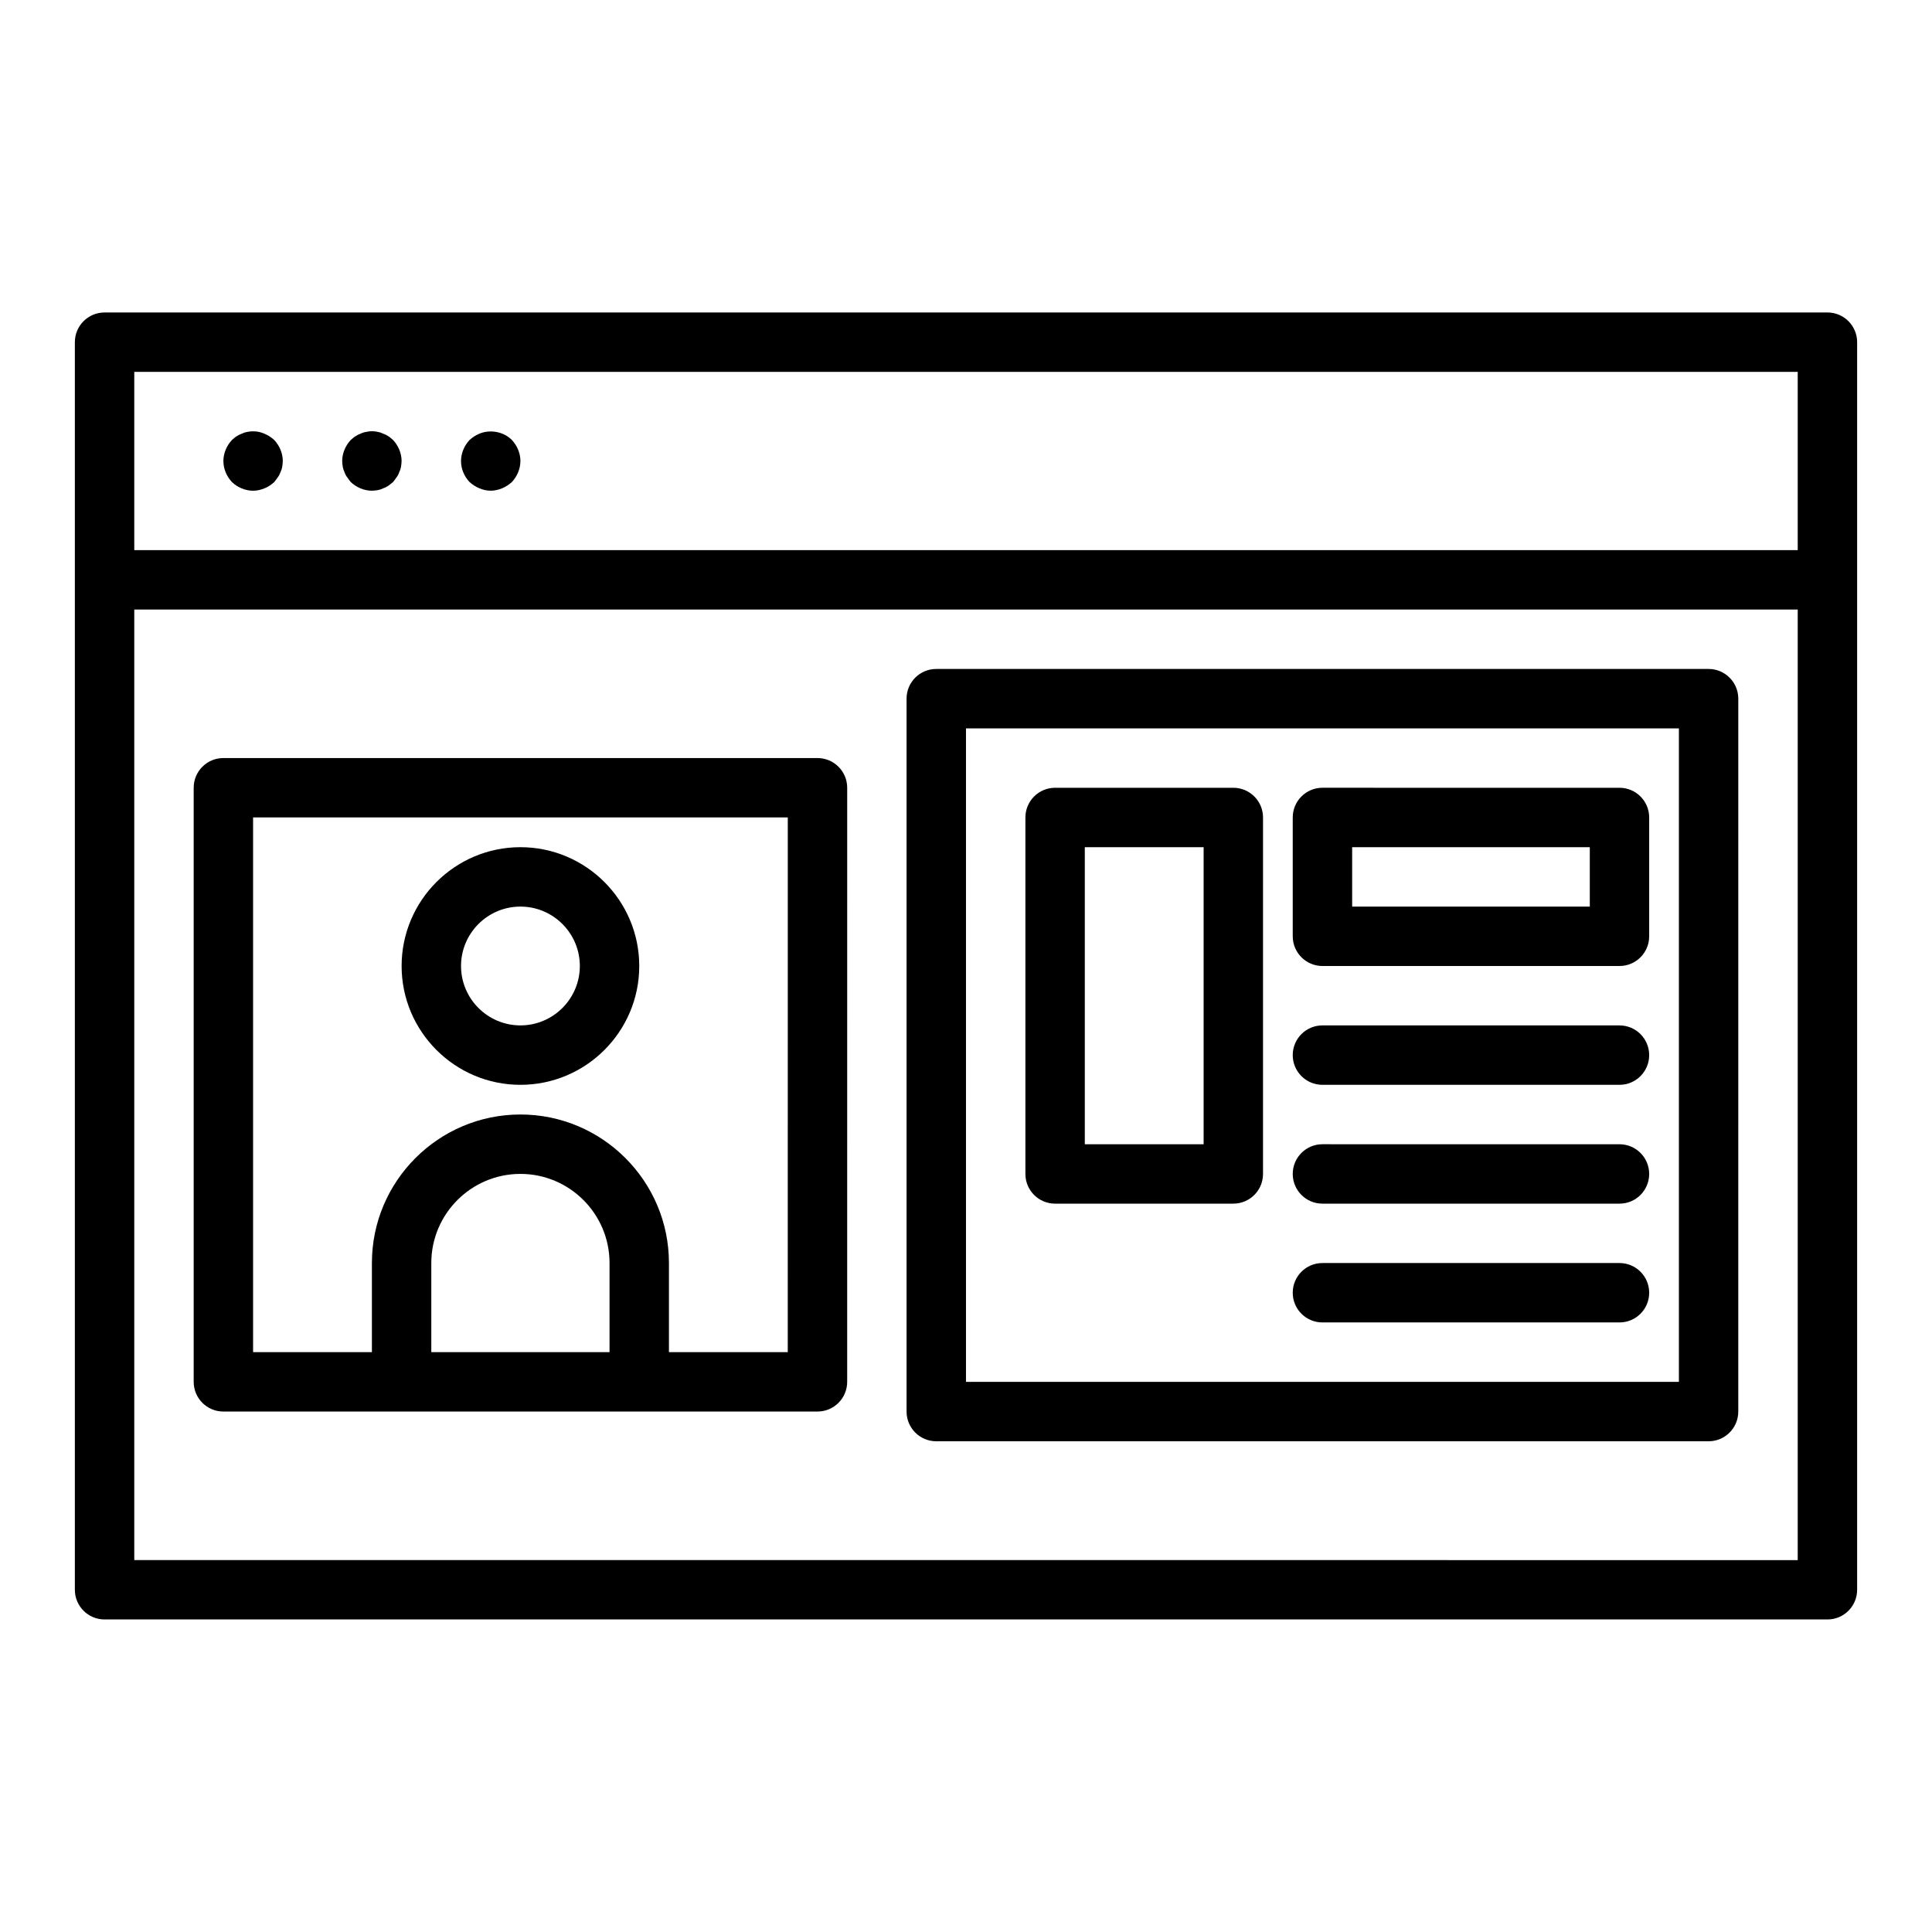
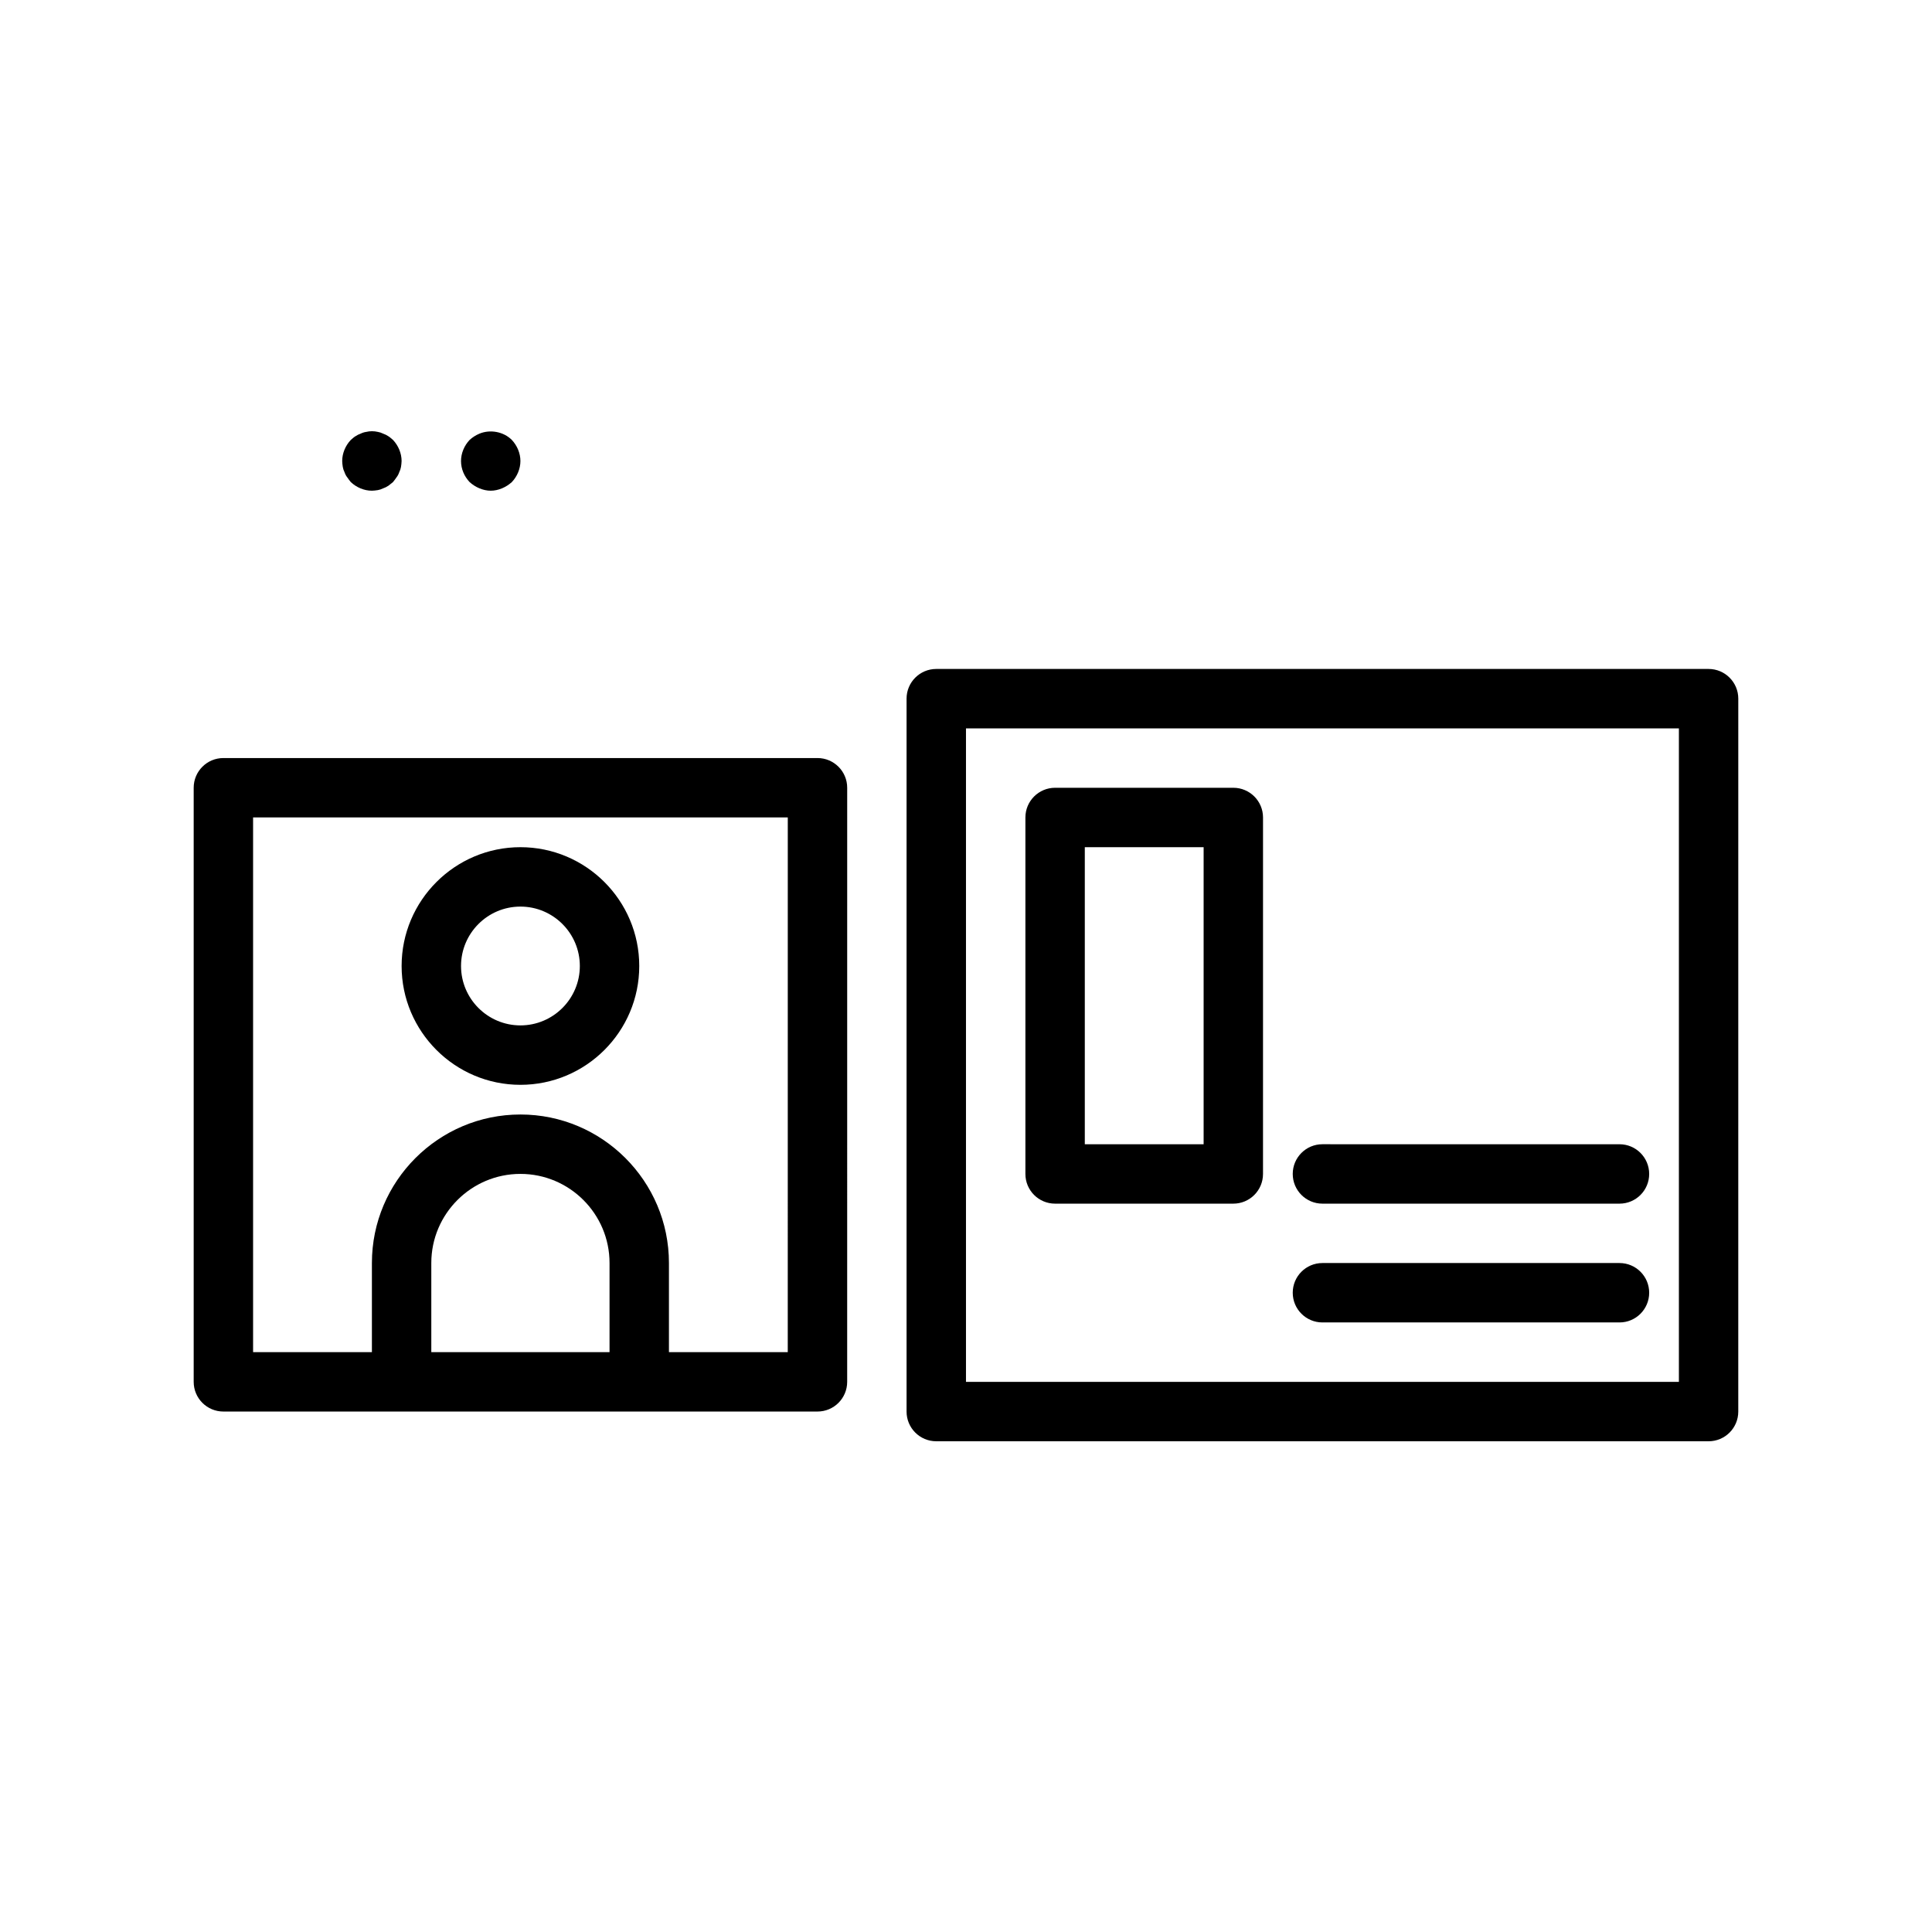
<svg xmlns="http://www.w3.org/2000/svg" fill="#000000" width="800px" height="800px" version="1.1" viewBox="144 144 512 512">
  <g>
-     <path d="m628.29 226.81h-456.58c-4.348 0-7.871 3.523-7.871 7.871v330.62c0 4.352 3.523 7.871 7.871 7.871h456.58c4.348 0 7.871-3.519 7.871-7.871v-330.62c0-4.348-3.527-7.875-7.871-7.875zm-7.875 15.746v47.23h-440.83v-47.23zm-440.83 314.88v-251.9h440.83v251.91z" />
-     <path d="m211.07 274.05c1.023 0 2.043-0.238 2.992-0.629 1.023-0.395 1.809-0.945 2.598-1.652 0.312-0.398 0.629-0.789 0.941-1.262 0.312-0.395 0.551-0.867 0.711-1.34 0.234-0.473 0.391-0.945 0.473-1.418 0.074-0.551 0.156-1.098 0.156-1.57 0-2.047-0.867-4.094-2.281-5.59-0.789-0.711-1.652-1.262-2.602-1.656-1.418-0.629-2.988-0.785-4.566-0.469-0.473 0.078-0.945 0.234-1.418 0.469-0.469 0.156-0.941 0.395-1.414 0.711-0.395 0.234-0.785 0.629-1.18 0.945-1.418 1.496-2.281 3.539-2.281 5.59 0 2.043 0.863 4.094 2.281 5.59 1.496 1.41 3.539 2.281 5.59 2.281z" />
-     <path d="m235.31 269.16c0.156 0.473 0.395 0.945 0.711 1.336 0.316 0.473 0.629 0.863 0.945 1.262 1.496 1.414 3.539 2.285 5.59 2.285 0.473 0 1.023-0.082 1.57-0.156 0.473-0.082 0.945-0.238 1.418-0.473 0.473-0.156 0.945-0.395 1.418-0.711 0.391-0.312 0.785-0.625 1.18-0.941 0.316-0.395 0.629-0.789 0.941-1.262 0.316-0.391 0.555-0.863 0.711-1.336 0.234-0.473 0.391-0.945 0.473-1.418 0.078-0.555 0.16-1.102 0.16-1.574 0-2.047-0.867-4.094-2.281-5.59-0.395-0.316-0.789-0.711-1.18-0.945-0.473-0.316-0.945-0.555-1.418-0.711-0.473-0.234-0.945-0.391-1.418-0.469-1.023-0.238-2.125-0.238-3.066 0-0.555 0.078-1.027 0.234-1.5 0.469-0.469 0.156-0.941 0.395-1.414 0.711-0.395 0.234-0.789 0.629-1.18 0.945-1.422 1.496-2.285 3.539-2.285 5.59 0 0.473 0.078 1.023 0.156 1.57 0.078 0.473 0.234 0.945 0.469 1.418z" />
+     <path d="m235.31 269.16c0.156 0.473 0.395 0.945 0.711 1.336 0.316 0.473 0.629 0.863 0.945 1.262 1.496 1.414 3.539 2.285 5.59 2.285 0.473 0 1.023-0.082 1.57-0.156 0.473-0.082 0.945-0.238 1.418-0.473 0.473-0.156 0.945-0.395 1.418-0.711 0.391-0.312 0.785-0.625 1.18-0.941 0.316-0.395 0.629-0.789 0.941-1.262 0.316-0.391 0.555-0.863 0.711-1.336 0.234-0.473 0.391-0.945 0.473-1.418 0.078-0.555 0.16-1.102 0.16-1.574 0-2.047-0.867-4.094-2.281-5.59-0.395-0.316-0.789-0.711-1.18-0.945-0.473-0.316-0.945-0.555-1.418-0.711-0.473-0.234-0.945-0.391-1.418-0.469-1.023-0.238-2.125-0.238-3.066 0-0.555 0.078-1.027 0.234-1.5 0.469-0.469 0.156-0.941 0.395-1.414 0.711-0.395 0.234-0.789 0.629-1.18 0.945-1.422 1.496-2.285 3.539-2.285 5.59 0 0.473 0.078 1.023 0.156 1.57 0.078 0.473 0.234 0.945 0.469 1.418" />
    <path d="m271.05 273.41c0.945 0.395 1.969 0.633 2.996 0.633 1.023 0 2.043-0.238 2.992-0.629 0.945-0.395 1.809-0.945 2.598-1.652 1.414-1.496 2.281-3.547 2.281-5.59 0-2.047-0.867-4.094-2.281-5.59-2.207-2.207-5.746-2.836-8.582-1.656-0.945 0.395-1.812 0.945-2.598 1.656-1.418 1.496-2.281 3.539-2.281 5.59 0 2.125 0.863 4.094 2.281 5.59 0.785 0.703 1.652 1.254 2.594 1.648z" />
    <path d="m360.64 344.89h-157.44c-4.348 0-7.871 3.523-7.871 7.871v157.44c0 4.352 3.523 7.871 7.871 7.871h157.44c4.348 0 7.871-3.519 7.871-7.871l0.004-157.44c0-4.348-3.527-7.871-7.875-7.871zm-102.34 157.44v-23.617c0-13.023 10.594-23.617 23.617-23.617 13.023 0 23.617 10.594 23.617 23.617v23.617zm94.465 0h-31.488v-23.617c0-21.703-17.66-39.359-39.359-39.359-21.703 0-39.359 17.66-39.359 39.359v23.617h-31.488v-141.7h141.7z" />
    <path d="m281.92 431.49c17.363 0 31.488-14.121 31.488-31.488 0-17.363-14.125-31.488-31.488-31.488s-31.488 14.125-31.488 31.488 14.125 31.488 31.488 31.488zm0-47.234c8.684 0 15.742 7.062 15.742 15.742 0 8.68-7.062 15.742-15.742 15.742-8.684 0-15.742-7.066-15.742-15.742 0-8.68 7.059-15.742 15.742-15.742z" />
    <path d="m596.8 321.28h-204.68c-4.348 0-7.871 3.523-7.871 7.871v188.93c0 4.352 3.523 7.871 7.871 7.871h204.67c4.348 0 7.871-3.519 7.871-7.871l0.004-188.93c0-4.344-3.527-7.871-7.871-7.871zm-7.875 188.93h-188.93v-173.18h188.93z" />
    <path d="m423.61 462.98h47.23c4.348 0 7.871-3.519 7.871-7.871l0.004-94.469c0-4.348-3.523-7.871-7.871-7.871h-47.23c-4.348 0-7.871 3.523-7.871 7.871v94.465c-0.004 4.352 3.519 7.875 7.867 7.875zm7.875-94.465h31.488v78.719h-31.488z" />
-     <path d="m494.46 400h78.719c4.348 0 7.871-3.523 7.871-7.871v-31.488c0-4.348-3.523-7.871-7.871-7.871l-78.719-0.004c-4.348 0-7.871 3.523-7.871 7.871v31.488c0 4.348 3.527 7.875 7.871 7.875zm7.875-31.488h62.977v15.742h-62.977z" />
-     <path d="m494.46 431.49h78.719c4.348 0 7.871-3.519 7.871-7.871 0-4.352-3.523-7.871-7.871-7.871l-78.719-0.004c-4.348 0-7.871 3.519-7.871 7.871 0 4.352 3.527 7.875 7.871 7.875z" />
    <path d="m494.46 462.98h78.719c4.348 0 7.871-3.519 7.871-7.871 0-4.352-3.523-7.871-7.871-7.871l-78.719-0.004c-4.348 0-7.871 3.519-7.871 7.871 0 4.352 3.527 7.875 7.871 7.875z" />
    <path d="m494.46 494.46h78.719c4.348 0 7.871-3.519 7.871-7.871 0-4.352-3.523-7.871-7.871-7.871h-78.719c-4.348 0-7.871 3.519-7.871 7.871 0 4.352 3.527 7.871 7.871 7.871z" />
  </g>
</svg>